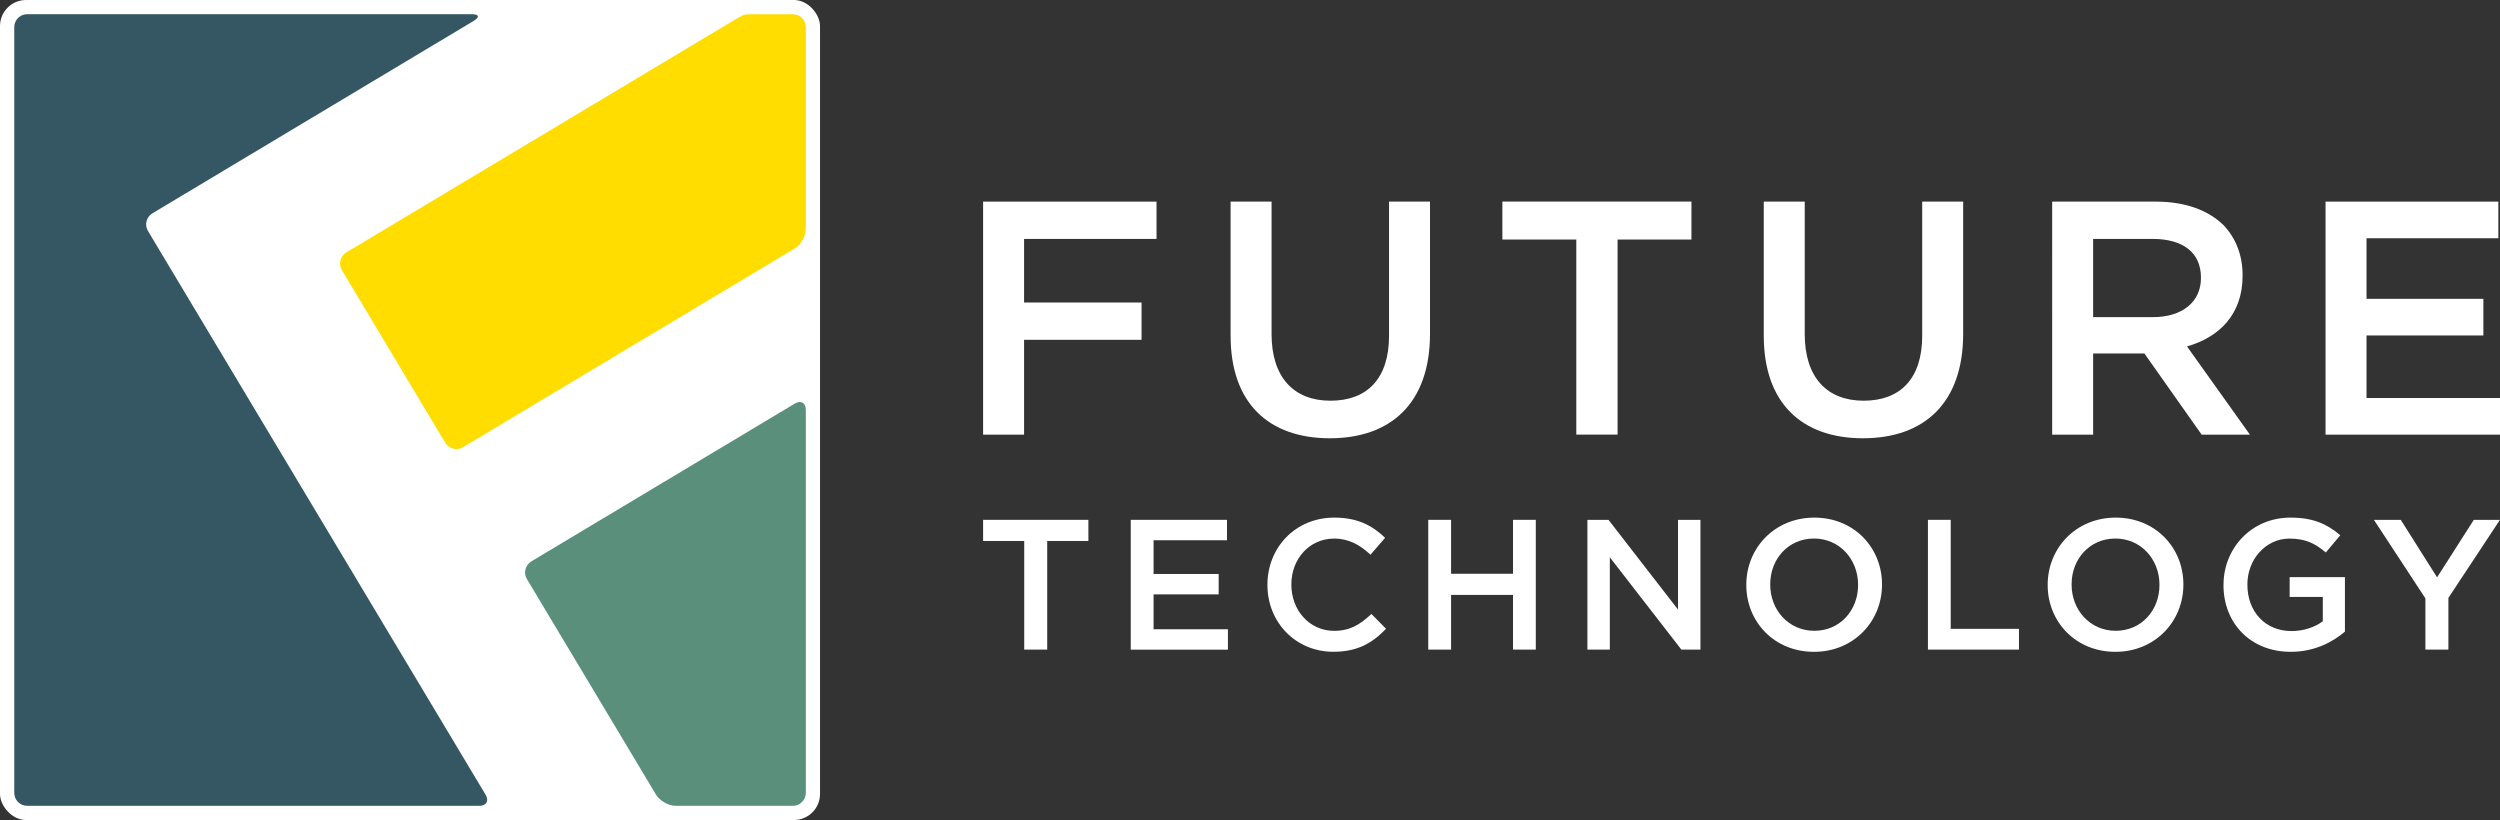
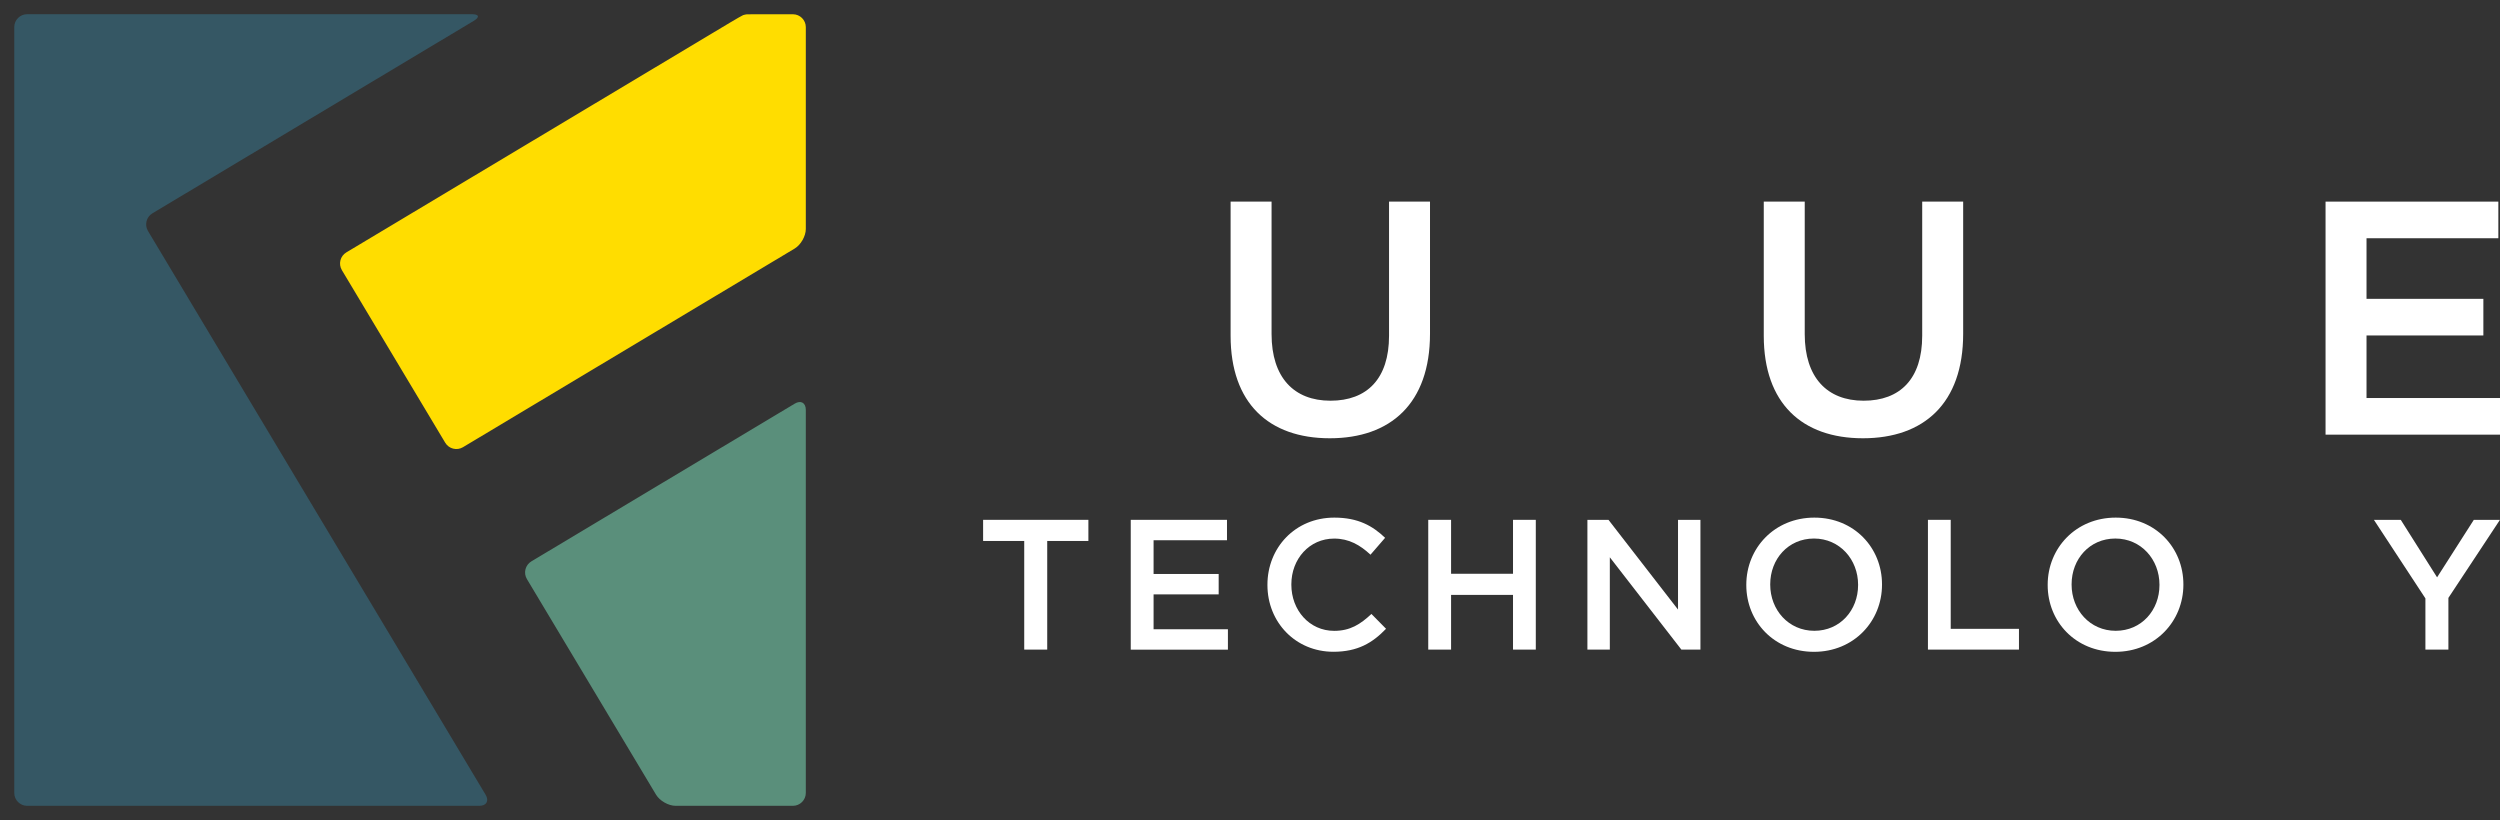
<svg xmlns="http://www.w3.org/2000/svg" id="Layer_2" data-name="Layer 2" viewBox="0 0 483.95 158.74">
  <rect x="0" y="0" width="483.95" height="158.74" fill="#333333" stroke="none" />
  <g>
-     <rect width="158.74" height="158.74" rx="5.05" ry="5.05" style="fill: #fff;" />
    <g>
      <path d="M141.31,4.38L67.04,48.86c-1.18,.71-1.57,2.24-.86,3.43l20.01,33.42c.71,1.18,2.25,1.57,3.43,.86l64.22-38.46c1.18-.71,2.15-2.4,2.15-3.78V5.26c0-1.38-1.12-2.5-2.5-2.5h-7.74c-1.38,0-1.27,0-1.9,.17-.1,.03-1.36,.74-2.54,1.45h0Z" style="fill: #fd0;" />
      <path d="M102,112.1l25,41.74c.71,1.18,2.4,2.15,3.79,2.15h22.7c1.38,0,2.5-1.12,2.5-2.5V79.35c0-1.38-.96-1.93-2.15-1.21l-50.98,30.53c-1.18,.71-1.57,2.25-.86,3.43h0Z" style="fill: #5a8f7b;" />
      <path d="M29.51,41.29L91.72,4.03c1.18-.71,1.03-1.28-.36-1.28H5.26c-1.38,0-2.5,1.12-2.5,2.5V153.49c0,1.38,1.12,2.5,2.5,2.5H92.79c1.38,0,1.93-.96,1.21-2.15L28.65,44.72c-.71-1.19-.33-2.72,.86-3.43Z" style="fill: #355764;" />
    </g>
  </g>
  <g>
    <g>
-       <path d="M190.31,39.03h33.57v7.22h-25.64v12.31h22.74v7.22h-22.74v18.36h-7.93V39.03Z" style="fill: #fff;" />
      <path d="M238.22,65v-25.97h7.93v25.65c0,8.38,4.32,12.89,11.4,12.89s11.34-4.25,11.34-12.57v-25.97h7.93v25.58c0,13.47-7.61,20.23-19.4,20.23s-19.2-6.77-19.2-19.85Z" style="fill: #fff;" />
-       <path d="M305.13,46.37h-14.3v-7.35h36.6v7.35h-14.3v37.76h-7.99V46.37Z" style="fill: #fff;" />
      <path d="M341.43,65v-25.97h7.93v25.65c0,8.38,4.32,12.89,11.4,12.89s11.34-4.25,11.34-12.57v-25.97h7.93v25.58c0,13.47-7.61,20.23-19.4,20.23s-19.2-6.77-19.2-19.85Z" style="fill: #fff;" />
-       <path d="M397.25,39.03h20.11c5.67,0,10.12,1.68,13.02,4.51,2.38,2.45,3.74,5.8,3.74,9.73v.13c0,7.41-4.45,11.86-10.76,13.66l12.18,17.08h-9.34l-11.09-15.72h-9.92v15.72h-7.93V39.03Zm19.53,22.36c5.67,0,9.28-2.96,9.28-7.54v-.13c0-4.83-3.48-7.47-9.34-7.47h-11.53v15.14h11.6Z" style="fill: #fff;" />
      <path d="M450.18,39.03h33.45v7.09h-25.52v11.73h22.62v7.09h-22.62v12.11h25.84v7.09h-33.77V39.03Z" style="fill: #fff;" />
    </g>
    <g>
      <path d="M198.28,104.72h-7.97v-4.09h20.38v4.09h-7.97v21.03h-4.45v-21.03Z" style="fill: #fff;" />
      <path d="M218.89,100.63h18.63v3.95h-14.21v6.53h12.6v3.95h-12.6v6.75h14.39v3.95h-18.81v-25.12Z" style="fill: #fff;" />
      <path d="M245.35,113.26v-.07c0-7.14,5.35-12.99,12.95-12.99,4.63,0,7.43,1.62,9.83,3.91l-2.83,3.27c-2.01-1.87-4.16-3.12-7.03-3.12-4.81,0-8.29,3.95-8.29,8.86v.07c0,4.92,3.48,8.93,8.29,8.93,3.09,0,5.06-1.26,7.21-3.27l2.83,2.87c-2.62,2.73-5.49,4.45-10.19,4.45-7.32,0-12.77-5.71-12.77-12.92Z" style="fill: #fff;" />
      <path d="M276.48,100.63h4.42v10.44h11.99v-10.44h4.41v25.12h-4.41v-10.59h-11.99v10.59h-4.42v-25.12Z" style="fill: #fff;" />
      <path d="M307.28,100.63h4.09l13.46,17.37v-17.37h4.34v25.12h-3.69l-13.85-17.87v17.87h-4.34v-25.12Z" style="fill: #fff;" />
      <path d="M338.05,113.26v-.07c0-7.07,5.45-12.99,13.17-12.99s13.1,5.85,13.1,12.92v.07c0,7.07-5.45,12.99-13.17,12.99s-13.1-5.85-13.1-12.92Zm21.64,0v-.07c0-4.88-3.55-8.94-8.54-8.94s-8.47,3.98-8.47,8.86v.07c0,4.88,3.55,8.93,8.54,8.93s8.47-3.98,8.47-8.86Z" style="fill: #fff;" />
      <path d="M373.2,100.63h4.42v21.1h13.21v4.02h-17.62v-25.12Z" style="fill: #fff;" />
      <path d="M396.39,113.26v-.07c0-7.07,5.45-12.99,13.17-12.99s13.1,5.85,13.1,12.92v.07c0,7.07-5.45,12.99-13.17,12.99s-13.1-5.85-13.1-12.92Zm21.64,0v-.07c0-4.88-3.55-8.94-8.54-8.94s-8.47,3.98-8.47,8.86v.07c0,4.88,3.55,8.93,8.54,8.93s8.47-3.98,8.47-8.86Z" style="fill: #fff;" />
-       <path d="M430.43,113.26v-.07c0-7.03,5.38-12.99,12.95-12.99,4.38,0,7.07,1.22,9.65,3.41l-2.8,3.34c-1.94-1.65-3.84-2.69-7.03-2.69-4.63,0-8.15,4.06-8.15,8.86v.07c0,5.17,3.41,8.97,8.54,8.97,2.37,0,4.52-.75,6.06-1.9v-4.7h-6.42v-3.84h10.7v10.55c-2.48,2.12-6.03,3.91-10.48,3.91-7.86,0-13.03-5.6-13.03-12.92Z" style="fill: #fff;" />
      <path d="M469.52,115.85l-9.98-15.22h5.2l7.03,11.13,7.11-11.13h5.06l-9.98,15.11v10.01h-4.45v-9.9Z" style="fill: #fff;" />
    </g>
  </g>
</svg>